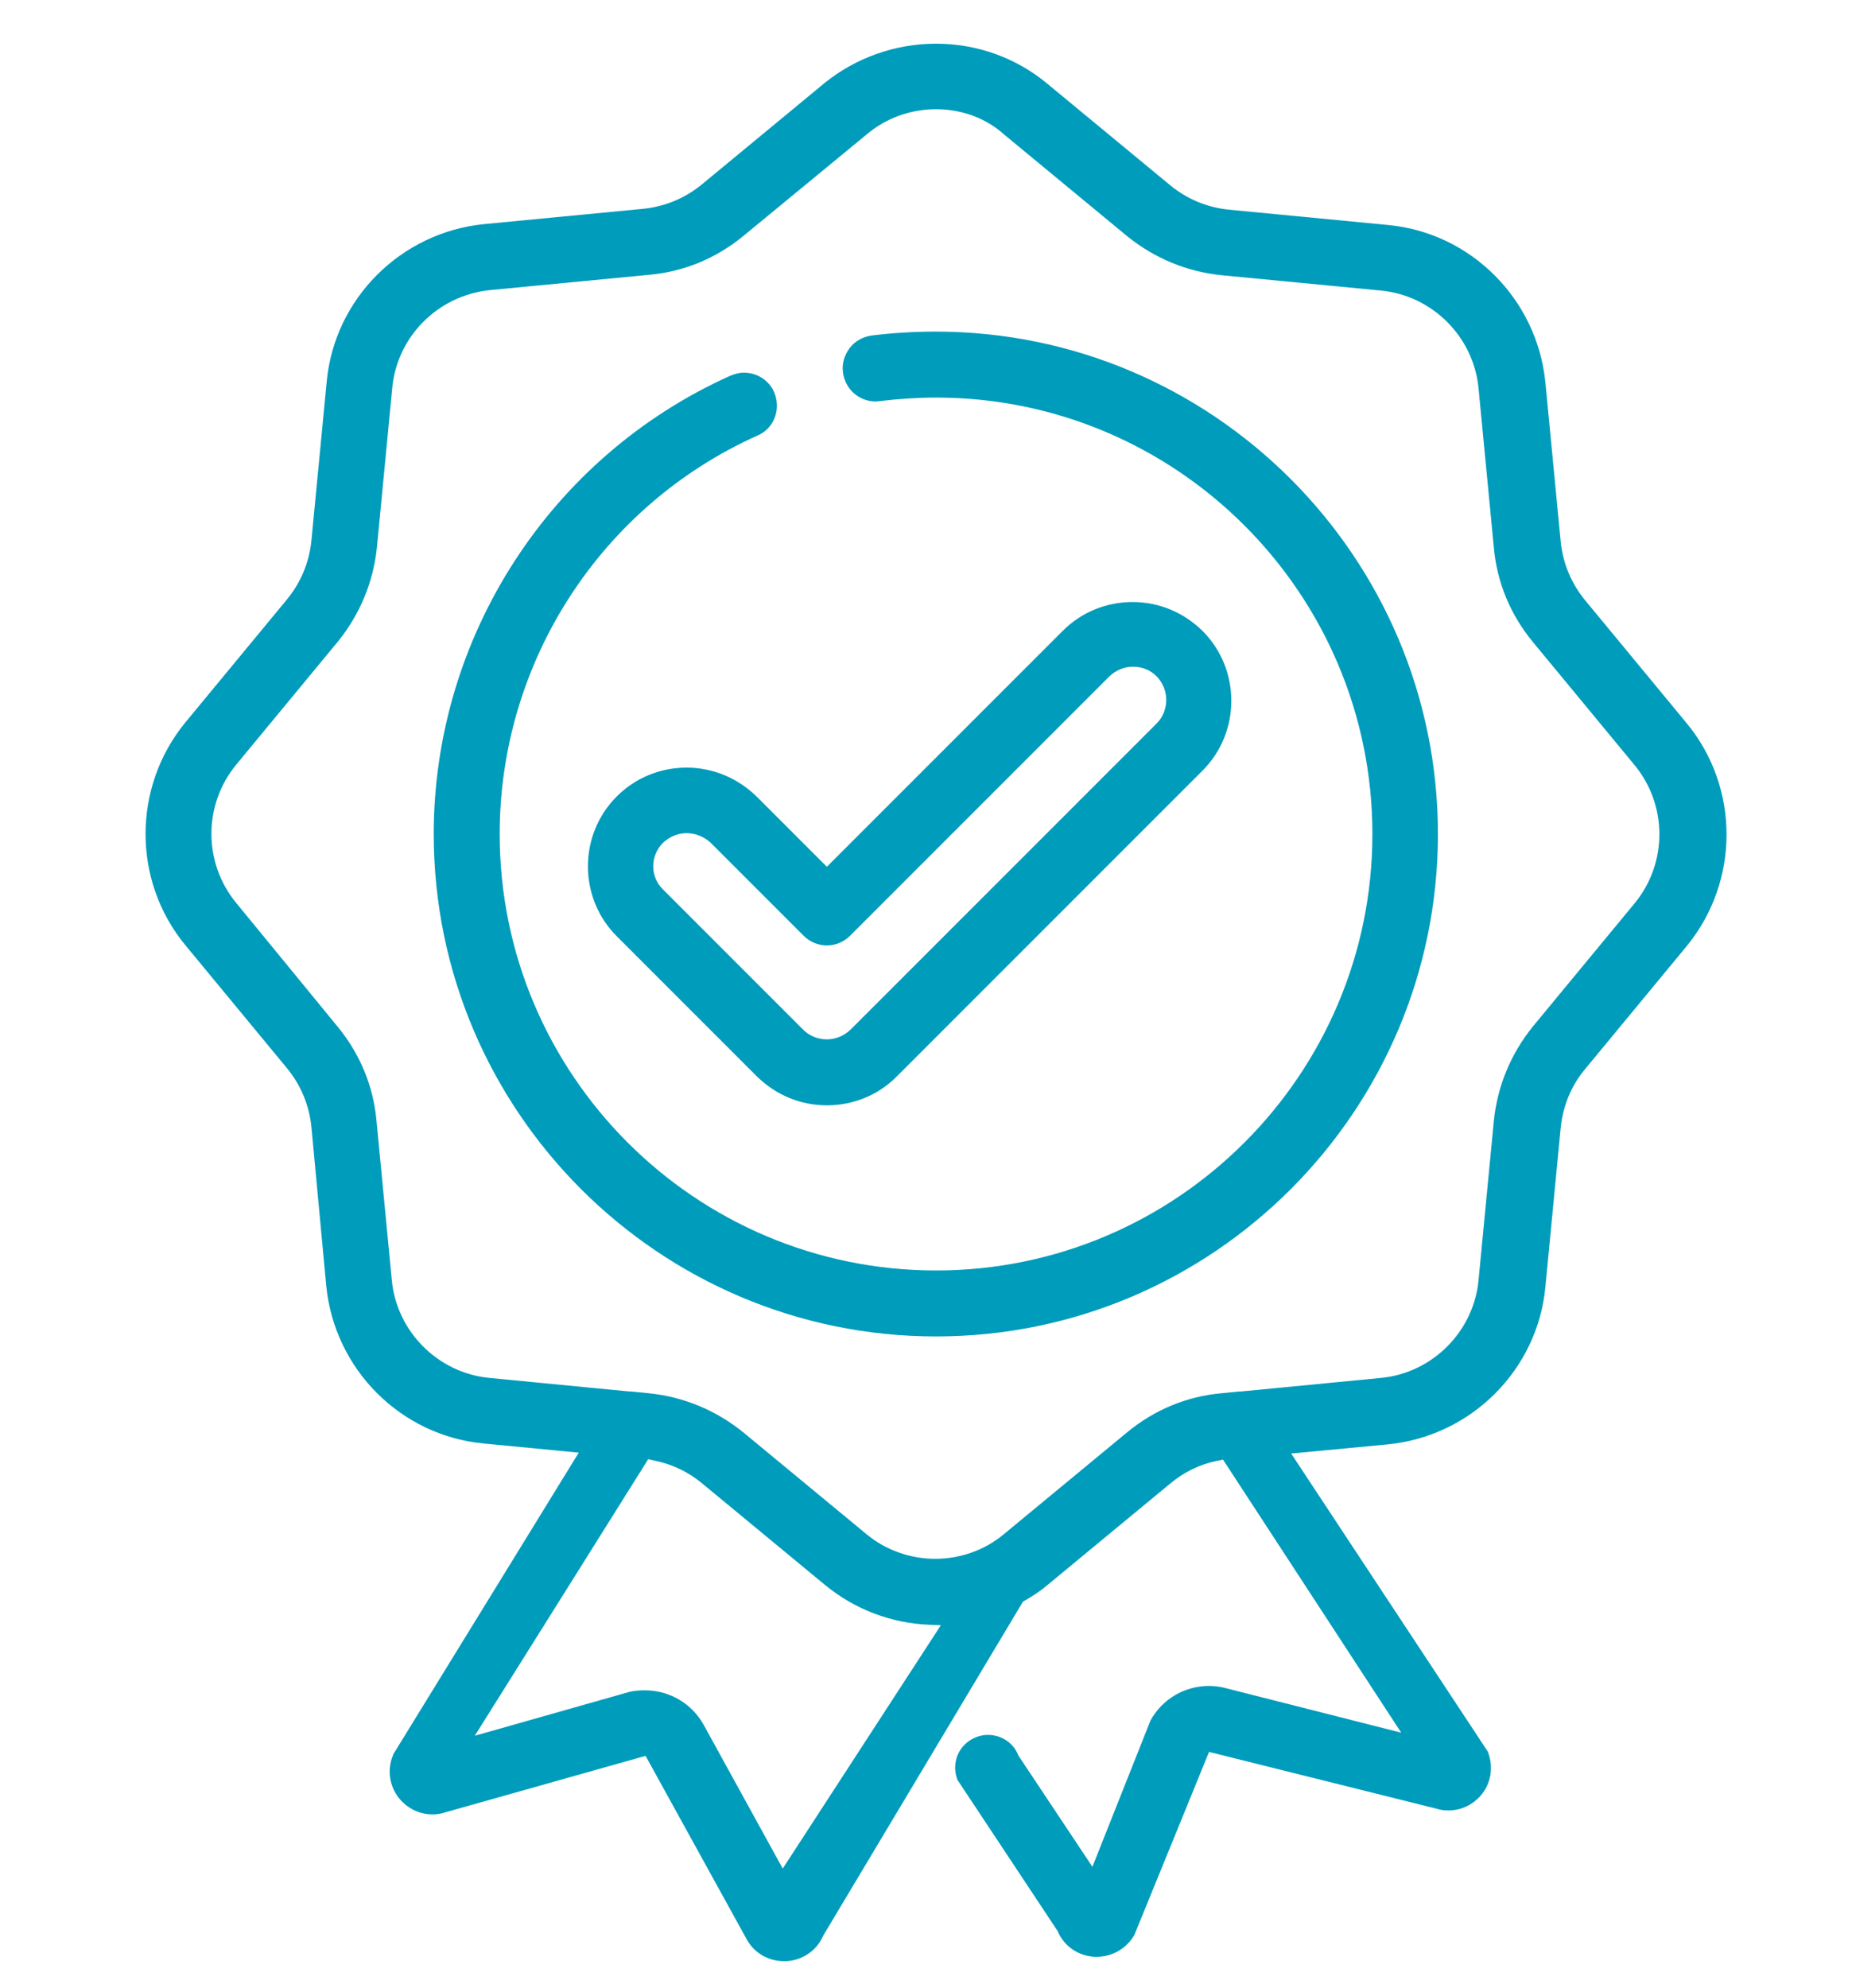
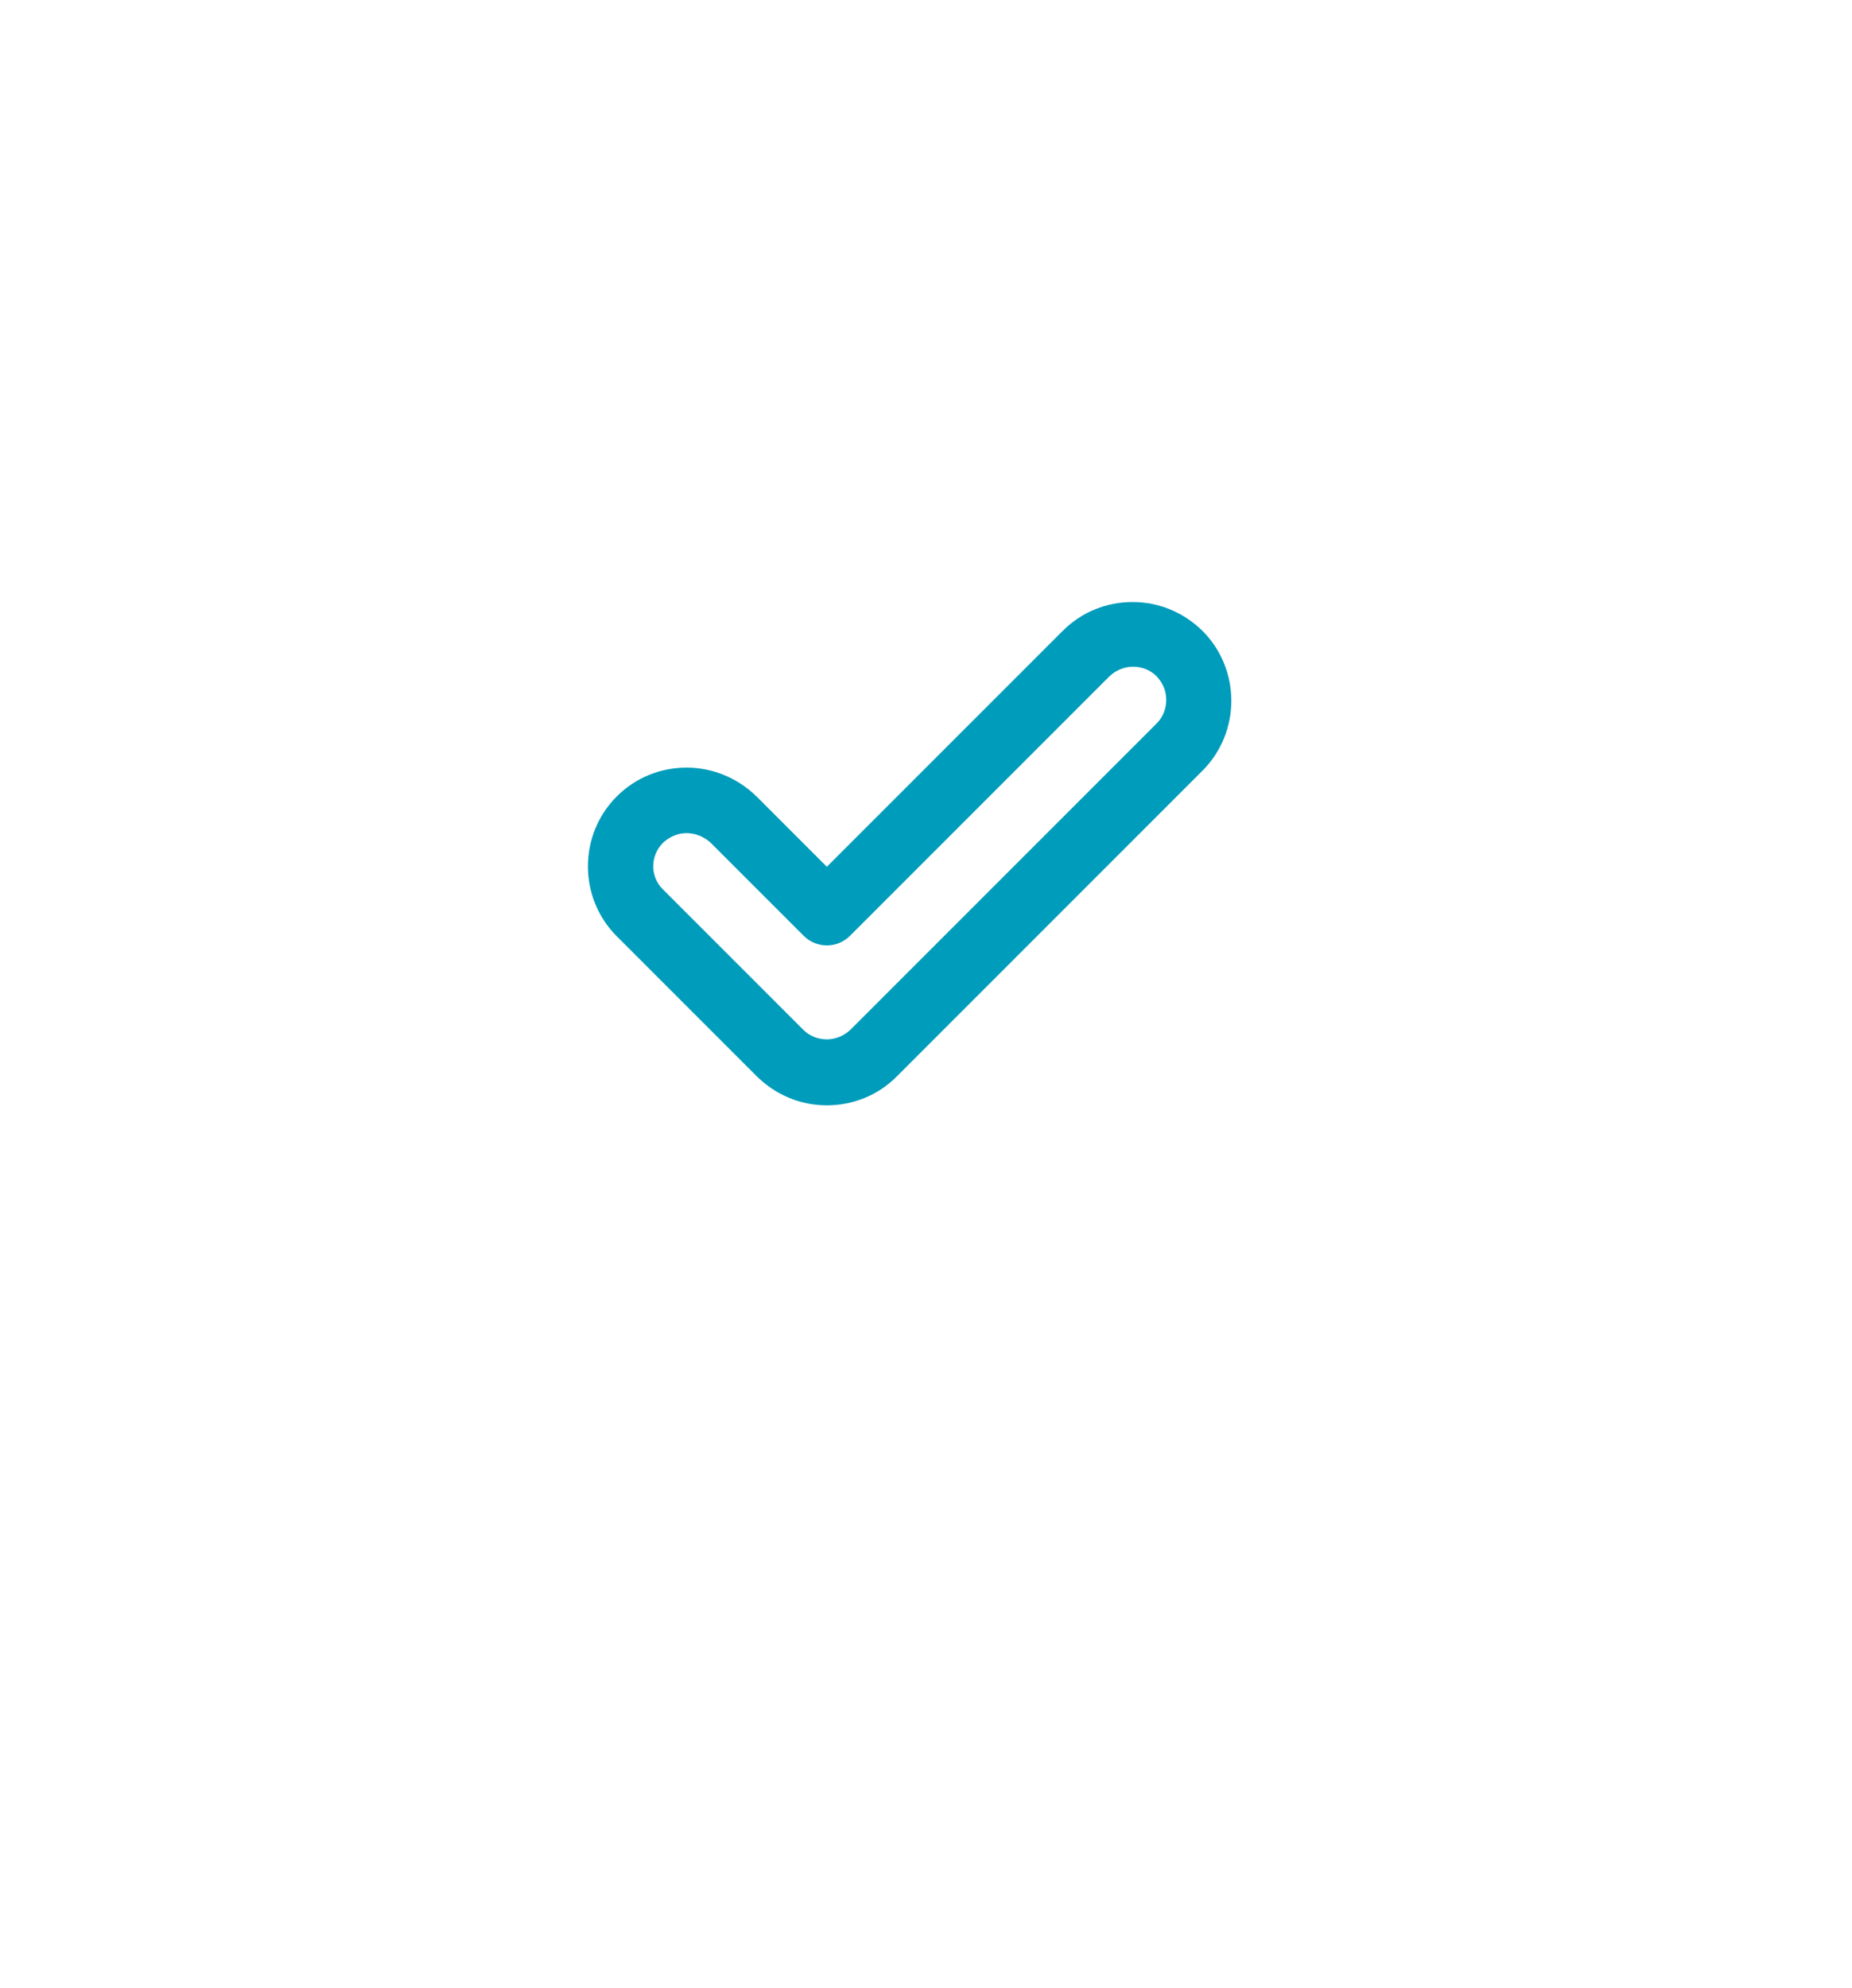
<svg xmlns="http://www.w3.org/2000/svg" version="1.1" id="Layer_1" x="0px" y="0px" viewBox="0 0 424 455" style="enable-background:new 0 0 424 455;" xml:space="preserve">
  <style type="text/css">
	.st0{fill:#009CBB;}
</style>
-   <path class="st0" d="M251.1,447.9c-0.2,0-0.3,0-0.5,0c-3.8-0.2-7.1-2.5-8.5-6l-0.1-0.1l-22.8-34.4c-0.7-1.8-0.7-3.8,0-5.6  c0.8-1.9,2.2-3.3,4.1-4.1c0.9-0.4,1.9-0.6,2.9-0.6c3,0,5.8,1.8,6.9,4.6l0.1,0.2l16.9,25.4l13.3-33.5c2.7-4.9,7.8-7.9,13.4-7.9  c1.4,0,2.8,0.2,4.2,0.6l39.8,10.1L280,334.1l-1.5,0.3c-3.9,0.8-7.5,2.6-10.5,5.1l-28.2,23.3c-1.5,1.3-3.2,2.4-4.9,3.4l-0.7,0.4  L188.5,443c-1.5,3.5-4.8,5.7-8.5,5.9c-0.2,0-0.3,0-0.5,0c-3.6,0-6.9-1.9-8.6-5.1l-23.1-41.9l-46.1,13c-0.9,0.3-1.8,0.4-2.7,0.4  c-2.8,0-5.4-1.2-7.3-3.3c-2.5-2.8-3.2-6.8-1.7-10.3v-0.1l42.5-69.1l-21.8-2.1c-19-1.8-34.1-17-36-36L71.3,258  c-0.5-5-2.4-9.6-5.6-13.5l-23.3-28.2c-12.1-14.7-12.1-36.1,0-50.9l23.3-28.2c3.2-3.9,5.1-8.5,5.6-13.5l3.5-36.4  c1.8-19,17-34.1,36-36l36.4-3.5c5-0.5,9.6-2.4,13.5-5.6l28.2-23.3C196,13.2,205,10,214.3,10s18.3,3.2,25.4,9.1l28.2,23.3  c3.9,3.2,8.5,5.1,13.5,5.6l36.4,3.5c19,1.8,34.1,17,36,36l3.5,36.4c0.5,5,2.4,9.6,5.6,13.5l23.3,28.2c12.1,14.7,12.1,36.1,0,50.9  l-23.3,28.2c-3.2,3.8-5.1,8.5-5.6,13.5l-3.5,36.4c-1.8,19-17,34.1-36,36l-22.2,2.1l45,68.2c1.4,3.5,0.8,7.4-1.7,10.2  c-1.9,2.1-4.5,3.3-7.3,3.3c-0.9,0-1.8-0.1-2.7-0.4l-52.1-13l-17.1,41.9C258,445.9,254.7,447.9,251.1,447.9z M147.7,386.9  c5.5,0,10.7,3,13.4,7.9l18.1,32.9l36.2-55.7l-2.5-0.1c-8.7-0.3-17.2-3.5-24-9.1l-28.2-23.3c-3-2.5-6.7-4.3-10.5-5.1l-1.8-0.4  l-39.7,63.3l34.9-9.9C144.9,387,146.3,386.9,147.7,386.9z M214.3,25c-5.8,0-11.4,2-15.8,5.7L170.2,54c-6.2,5.1-13.6,8.2-21.6,8.9  l-36.4,3.5C100.3,67.6,90.9,77,89.8,88.8l-3.5,36.4c-0.8,8-3.9,15.4-8.9,21.6L54.1,175c-7.6,9.2-7.6,22.5,0,31.7L77.3,235  c5.1,6.2,8.2,13.6,8.9,21.6l3.5,36.4c1.1,11.8,10.6,21.3,22.4,22.4l32,3.1c0.1,0,0.2,0,0.3,0l4.1,0.4c8,0.8,15.4,3.9,21.6,8.9  l28.2,23.3c4.4,3.7,10.1,5.7,15.8,5.7c5.8,0,11.4-2,15.8-5.7l28.2-23.3c6.2-5.1,13.6-8.2,21.6-8.9l4-0.4c0.2,0,0.3,0,0.4,0l32-3.1  c11.8-1.1,21.3-10.6,22.4-22.4l3.5-36.4c0.8-8,3.9-15.4,8.9-21.6l23.3-28.2c7.6-9.2,7.6-22.5,0-31.7l-23.3-28.2  c-5.1-6.2-8.2-13.6-8.9-21.6l-3.5-36.4c-1.1-11.8-10.6-21.3-22.4-22.4L279.7,63c-8-0.8-15.4-3.9-21.6-8.9l-28.2-23.3  C225.7,27,220.1,25,214.3,25z" />
-   <path class="st0" d="M214.3,305.9c-63.4,0-115-51.6-115-115c0-45.2,26.7-86.4,67.9-104.9c1-0.4,2-0.7,3.1-0.7c3,0,5.7,1.7,6.9,4.4  c0.8,1.8,0.9,3.9,0.2,5.8s-2.1,3.4-4,4.2c-35.9,16.1-59,51.9-59,91.2c0,55.1,44.8,99.9,99.9,99.9s99.9-44.8,99.9-99.9  S269.4,91,214.3,91c-4.3,0-8.6,0.3-12.8,0.8c-0.3,0-0.6,0.1-1,0.1c-3.8,0-7-2.8-7.5-6.6c-0.3-2,0.3-4,1.5-5.6s3-2.6,5-2.9  c4.8-0.6,9.8-0.9,14.7-0.9c63.4,0,115,51.6,115,115S277.7,305.9,214.3,305.9z" />
  <path class="st0" d="M189.3,253c-6.1,0-11.7-2.4-16-6.6l-32.1-32.1c-8.8-8.8-8.8-23.2,0-32c4.3-4.3,10-6.6,16-6.6s11.7,2.4,16,6.6  l16.1,16.1l54-54c4.3-4.3,10-6.6,16-6.6c6.1,0,11.7,2.4,16,6.6c8.8,8.8,8.8,23.2,0,32l-70.1,70.1C201,250.7,195.3,253,189.3,253z   M157.2,190.7c-2,0-3.9,0.8-5.4,2.2c-3,3-3,7.8,0,10.7l32.1,32.1c1.4,1.4,3.3,2.2,5.4,2.2c2,0,3.9-0.8,5.4-2.2l70.1-70.1  c1.4-1.4,2.2-3.3,2.2-5.4s-0.8-3.9-2.2-5.4c-1.4-1.4-3.3-2.2-5.4-2.2c-2,0-3.9,0.8-5.4,2.2l-59.4,59.4c-1.4,1.4-3.3,2.2-5.3,2.2  s-3.9-0.8-5.3-2.2l-21.4-21.4C161.1,191.5,159.2,190.7,157.2,190.7z" />
</svg>